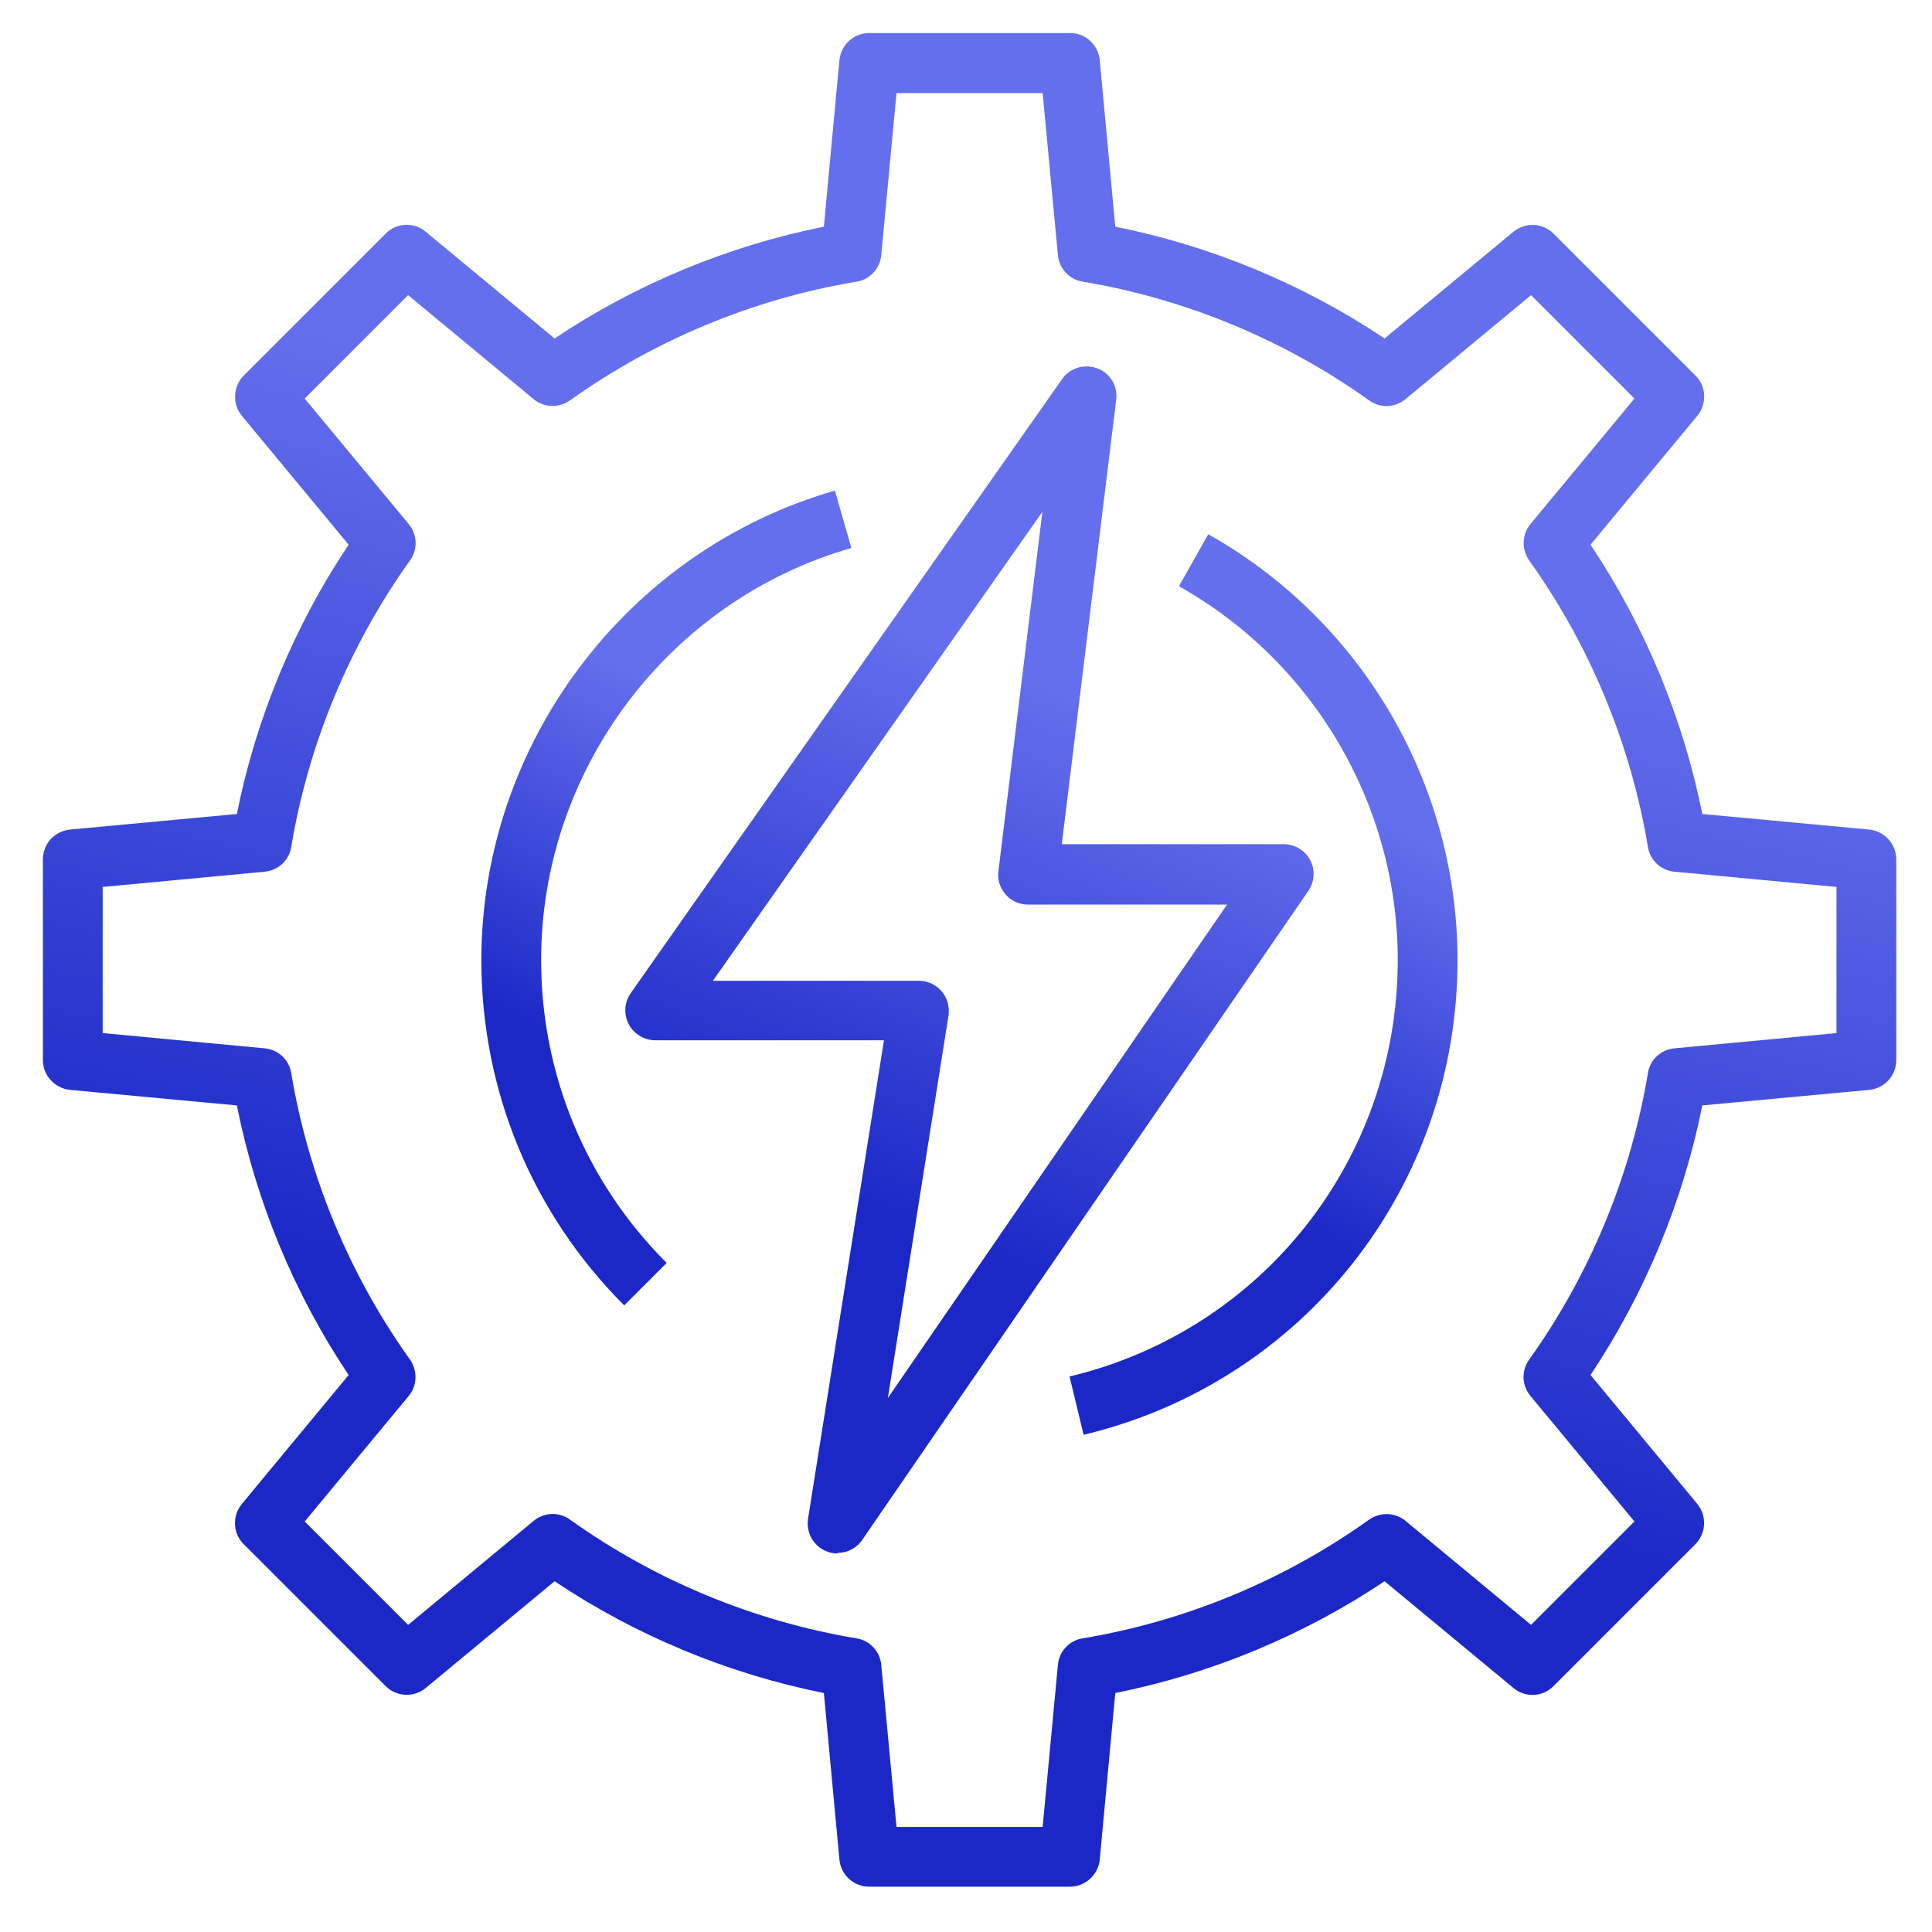
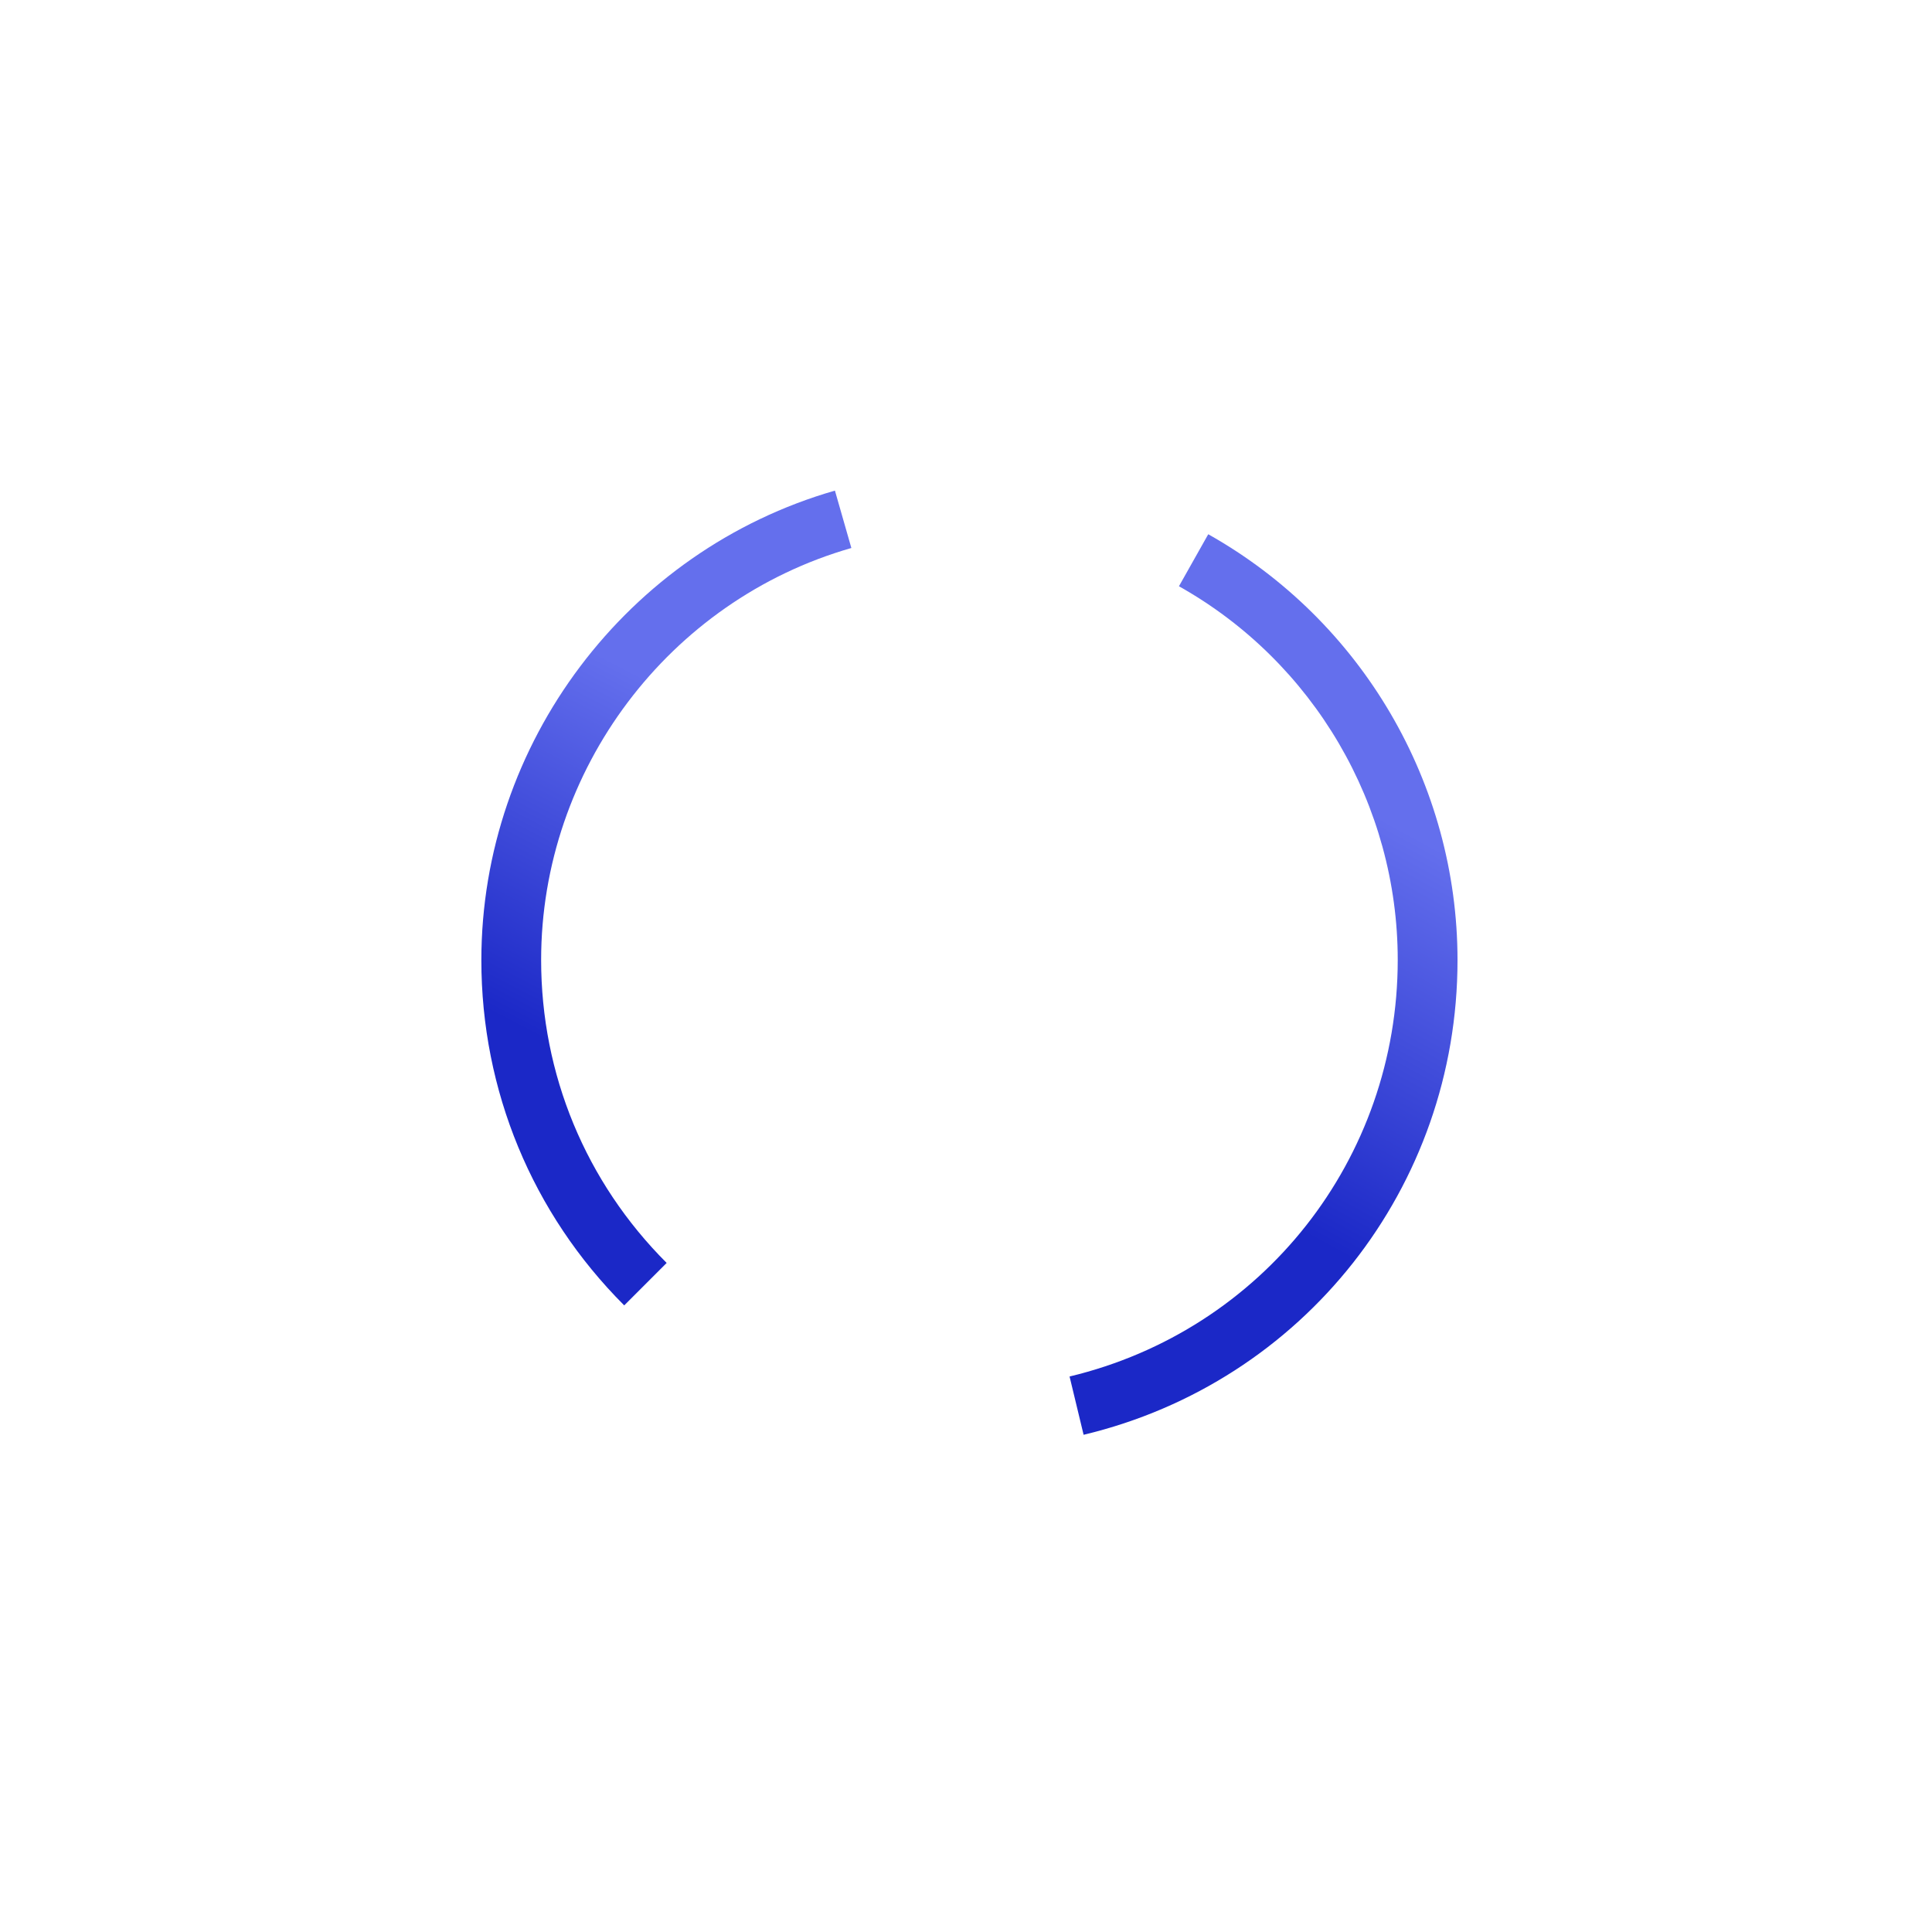
<svg xmlns="http://www.w3.org/2000/svg" width="101" height="101" viewBox="0 0 101 101" fill="none">
-   <path d="M43.789 81.211C43.601 81.211 43.398 81.18 43.211 81.101C42.539 80.836 42.132 80.133 42.242 79.398L46.211 54.383H34.257C33.679 54.383 33.132 54.054 32.867 53.539C32.601 53.023 32.632 52.398 32.976 51.914L55.523 19.82C55.929 19.226 56.695 19.008 57.367 19.258C58.039 19.508 58.445 20.195 58.351 20.898L55.507 44.133H67.117C67.695 44.133 68.226 44.461 68.492 44.961C68.757 45.461 68.726 46.101 68.398 46.57L45.07 80.508C44.773 80.945 44.289 81.18 43.789 81.18V81.211ZM37.257 51.273H48.039C48.492 51.273 48.929 51.476 49.226 51.82C49.523 52.164 49.648 52.633 49.586 53.086L46.414 73.086L64.148 47.289H53.742C53.289 47.289 52.867 47.101 52.57 46.758C52.273 46.414 52.132 45.976 52.195 45.539L54.492 26.758L37.257 51.289V51.273Z" fill="url(#paint0_linear_58_1977)" />
-   <path d="M55.929 98.632H45.445C44.632 98.632 43.96 98.023 43.882 97.21L43.07 88.507C38.07 87.507 33.242 85.507 28.992 82.664L22.257 88.242C21.632 88.757 20.726 88.71 20.164 88.148L12.742 80.726C12.164 80.164 12.132 79.242 12.648 78.617L18.226 71.882C15.382 67.632 13.382 62.804 12.382 57.789L3.664 56.976C2.867 56.898 2.242 56.226 2.242 55.414V44.929C2.242 44.117 2.851 43.445 3.664 43.367L12.382 42.554C13.382 37.554 15.382 32.726 18.226 28.476L12.648 21.742C12.132 21.117 12.179 20.21 12.742 19.632L20.164 12.21C20.742 11.632 21.648 11.601 22.257 12.117L28.992 17.695C33.242 14.851 38.07 12.851 43.07 11.851L43.882 3.148C43.96 2.351 44.632 1.726 45.445 1.726H55.929C56.742 1.726 57.414 2.335 57.492 3.148L58.304 11.851C63.304 12.851 68.132 14.851 72.382 17.695L79.117 12.117C79.742 11.601 80.648 11.648 81.21 12.21L88.632 19.632C89.21 20.195 89.242 21.117 88.726 21.742L83.148 28.476C85.992 32.726 87.992 37.554 88.992 42.554L97.71 43.367C98.507 43.445 99.132 44.117 99.132 44.929V55.414C99.132 56.226 98.523 56.898 97.71 56.976L88.992 57.789C87.992 62.789 85.992 67.617 83.148 71.882L88.726 78.617C89.242 79.242 89.195 80.148 88.632 80.726L81.21 88.148C80.632 88.726 79.726 88.757 79.117 88.242L72.382 82.664C68.132 85.507 63.304 87.507 58.304 88.507L57.492 97.21C57.414 98.007 56.742 98.632 55.929 98.632ZM46.867 95.507H54.507L55.304 87.039C55.367 86.335 55.898 85.757 56.601 85.648C61.961 84.757 67.132 82.617 71.57 79.445C72.148 79.039 72.929 79.054 73.476 79.507L80.039 84.945L85.445 79.539L80.007 72.976C79.554 72.429 79.523 71.648 79.945 71.07C83.117 66.632 85.257 61.46 86.148 56.101C86.257 55.398 86.835 54.867 87.539 54.804L96.007 54.007V46.367L87.539 45.57C86.835 45.507 86.257 44.976 86.148 44.273C85.257 38.914 83.117 33.742 79.945 29.304C79.539 28.726 79.554 27.945 80.007 27.398L85.445 20.835L80.039 15.429L73.476 20.867C72.929 21.32 72.148 21.351 71.57 20.929C67.132 17.757 61.961 15.617 56.601 14.726C55.898 14.617 55.367 14.039 55.304 13.335L54.507 4.867H46.867L46.07 13.335C46.007 14.039 45.476 14.617 44.773 14.726C39.414 15.617 34.242 17.757 29.804 20.929C29.226 21.335 28.445 21.32 27.898 20.867L21.335 15.429L15.929 20.835L21.367 27.398C21.82 27.945 21.851 28.726 21.429 29.304C18.257 33.742 16.117 38.914 15.226 44.273C15.117 44.976 14.539 45.507 13.835 45.57L5.367 46.367V54.007L13.835 54.804C14.539 54.867 15.117 55.398 15.226 56.101C16.117 61.46 18.257 66.632 21.429 71.07C21.835 71.648 21.82 72.429 21.367 72.976L15.929 79.539L21.335 84.945L27.898 79.507C28.445 79.054 29.226 79.023 29.804 79.445C34.242 82.617 39.414 84.757 44.773 85.648C45.476 85.757 46.007 86.335 46.07 87.039L46.867 95.507Z" fill="url(#paint1_linear_58_1977)" />
  <path d="M56.648 75.007L55.914 71.96C66.023 69.539 73.07 60.585 73.07 50.179C73.07 42.101 68.679 34.601 61.632 30.648L63.164 27.929C71.195 32.445 76.195 40.976 76.195 50.195C76.195 62.054 68.148 72.257 56.648 75.007Z" fill="url(#paint2_linear_58_1977)" />
  <path d="M32.632 68.242C27.82 63.43 25.164 57.008 25.164 50.195C25.164 38.867 32.773 28.773 43.648 25.648L44.507 28.648C34.96 31.383 28.289 40.242 28.289 50.18C28.289 56.164 30.617 61.789 34.851 66.023L32.648 68.227L32.632 68.242Z" fill="url(#paint3_linear_58_1977)" />
  <defs>
    <linearGradient id="paint0_linear_58_1977" x1="43.991" y1="83.154" x2="62.017" y2="38.854" gradientUnits="userSpaceOnUse">
      <stop offset="0.388" stop-color="#1B28C7" />
      <stop offset="1" stop-color="#646FED" />
    </linearGradient>
    <linearGradient id="paint1_linear_58_1977" x1="32.674" y1="101.667" x2="50.698" y2="25.285" gradientUnits="userSpaceOnUse">
      <stop offset="0.388" stop-color="#1B28C7" />
      <stop offset="1" stop-color="#646FED" />
    </linearGradient>
    <linearGradient id="paint2_linear_58_1977" x1="62.284" y1="76.481" x2="78.787" y2="46.347" gradientUnits="userSpaceOnUse">
      <stop offset="0.388" stop-color="#1B28C7" />
      <stop offset="1" stop-color="#646FED" />
    </linearGradient>
    <linearGradient id="paint3_linear_58_1977" x1="31.239" y1="69.576" x2="45.738" y2="41.667" gradientUnits="userSpaceOnUse">
      <stop offset="0.388" stop-color="#1B28C7" />
      <stop offset="1" stop-color="#646FED" />
    </linearGradient>
  </defs>
</svg>